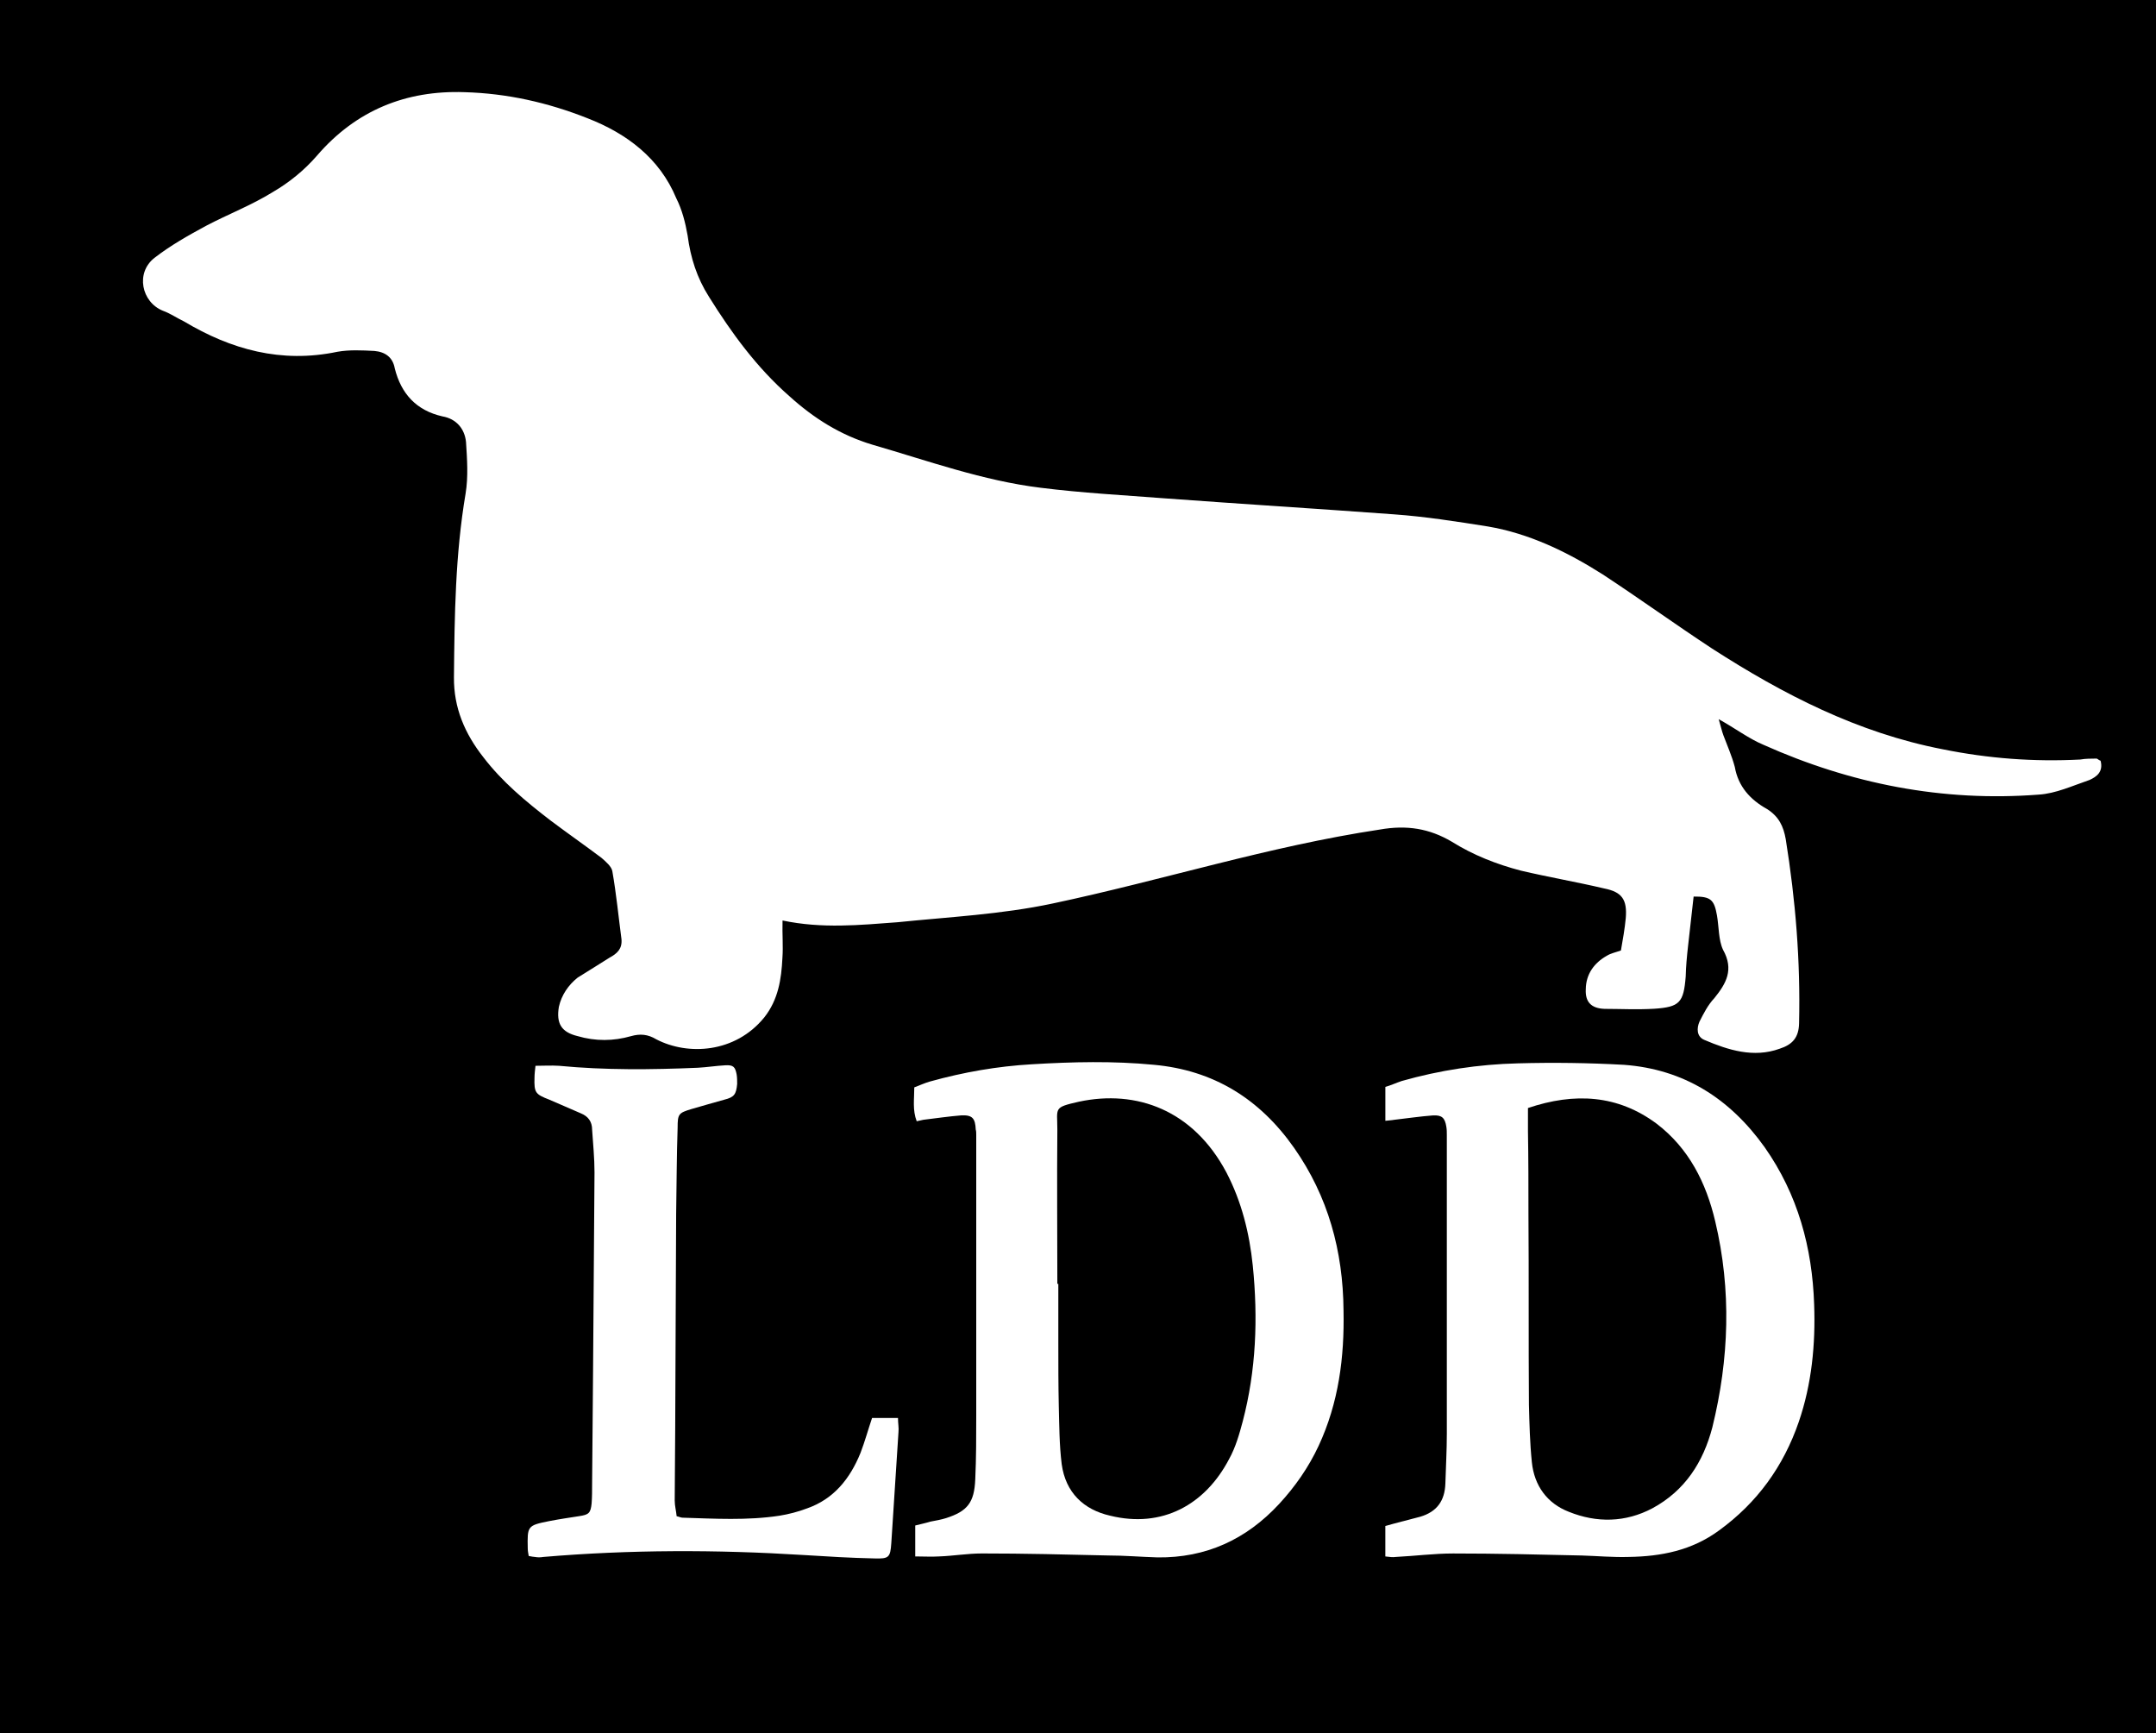
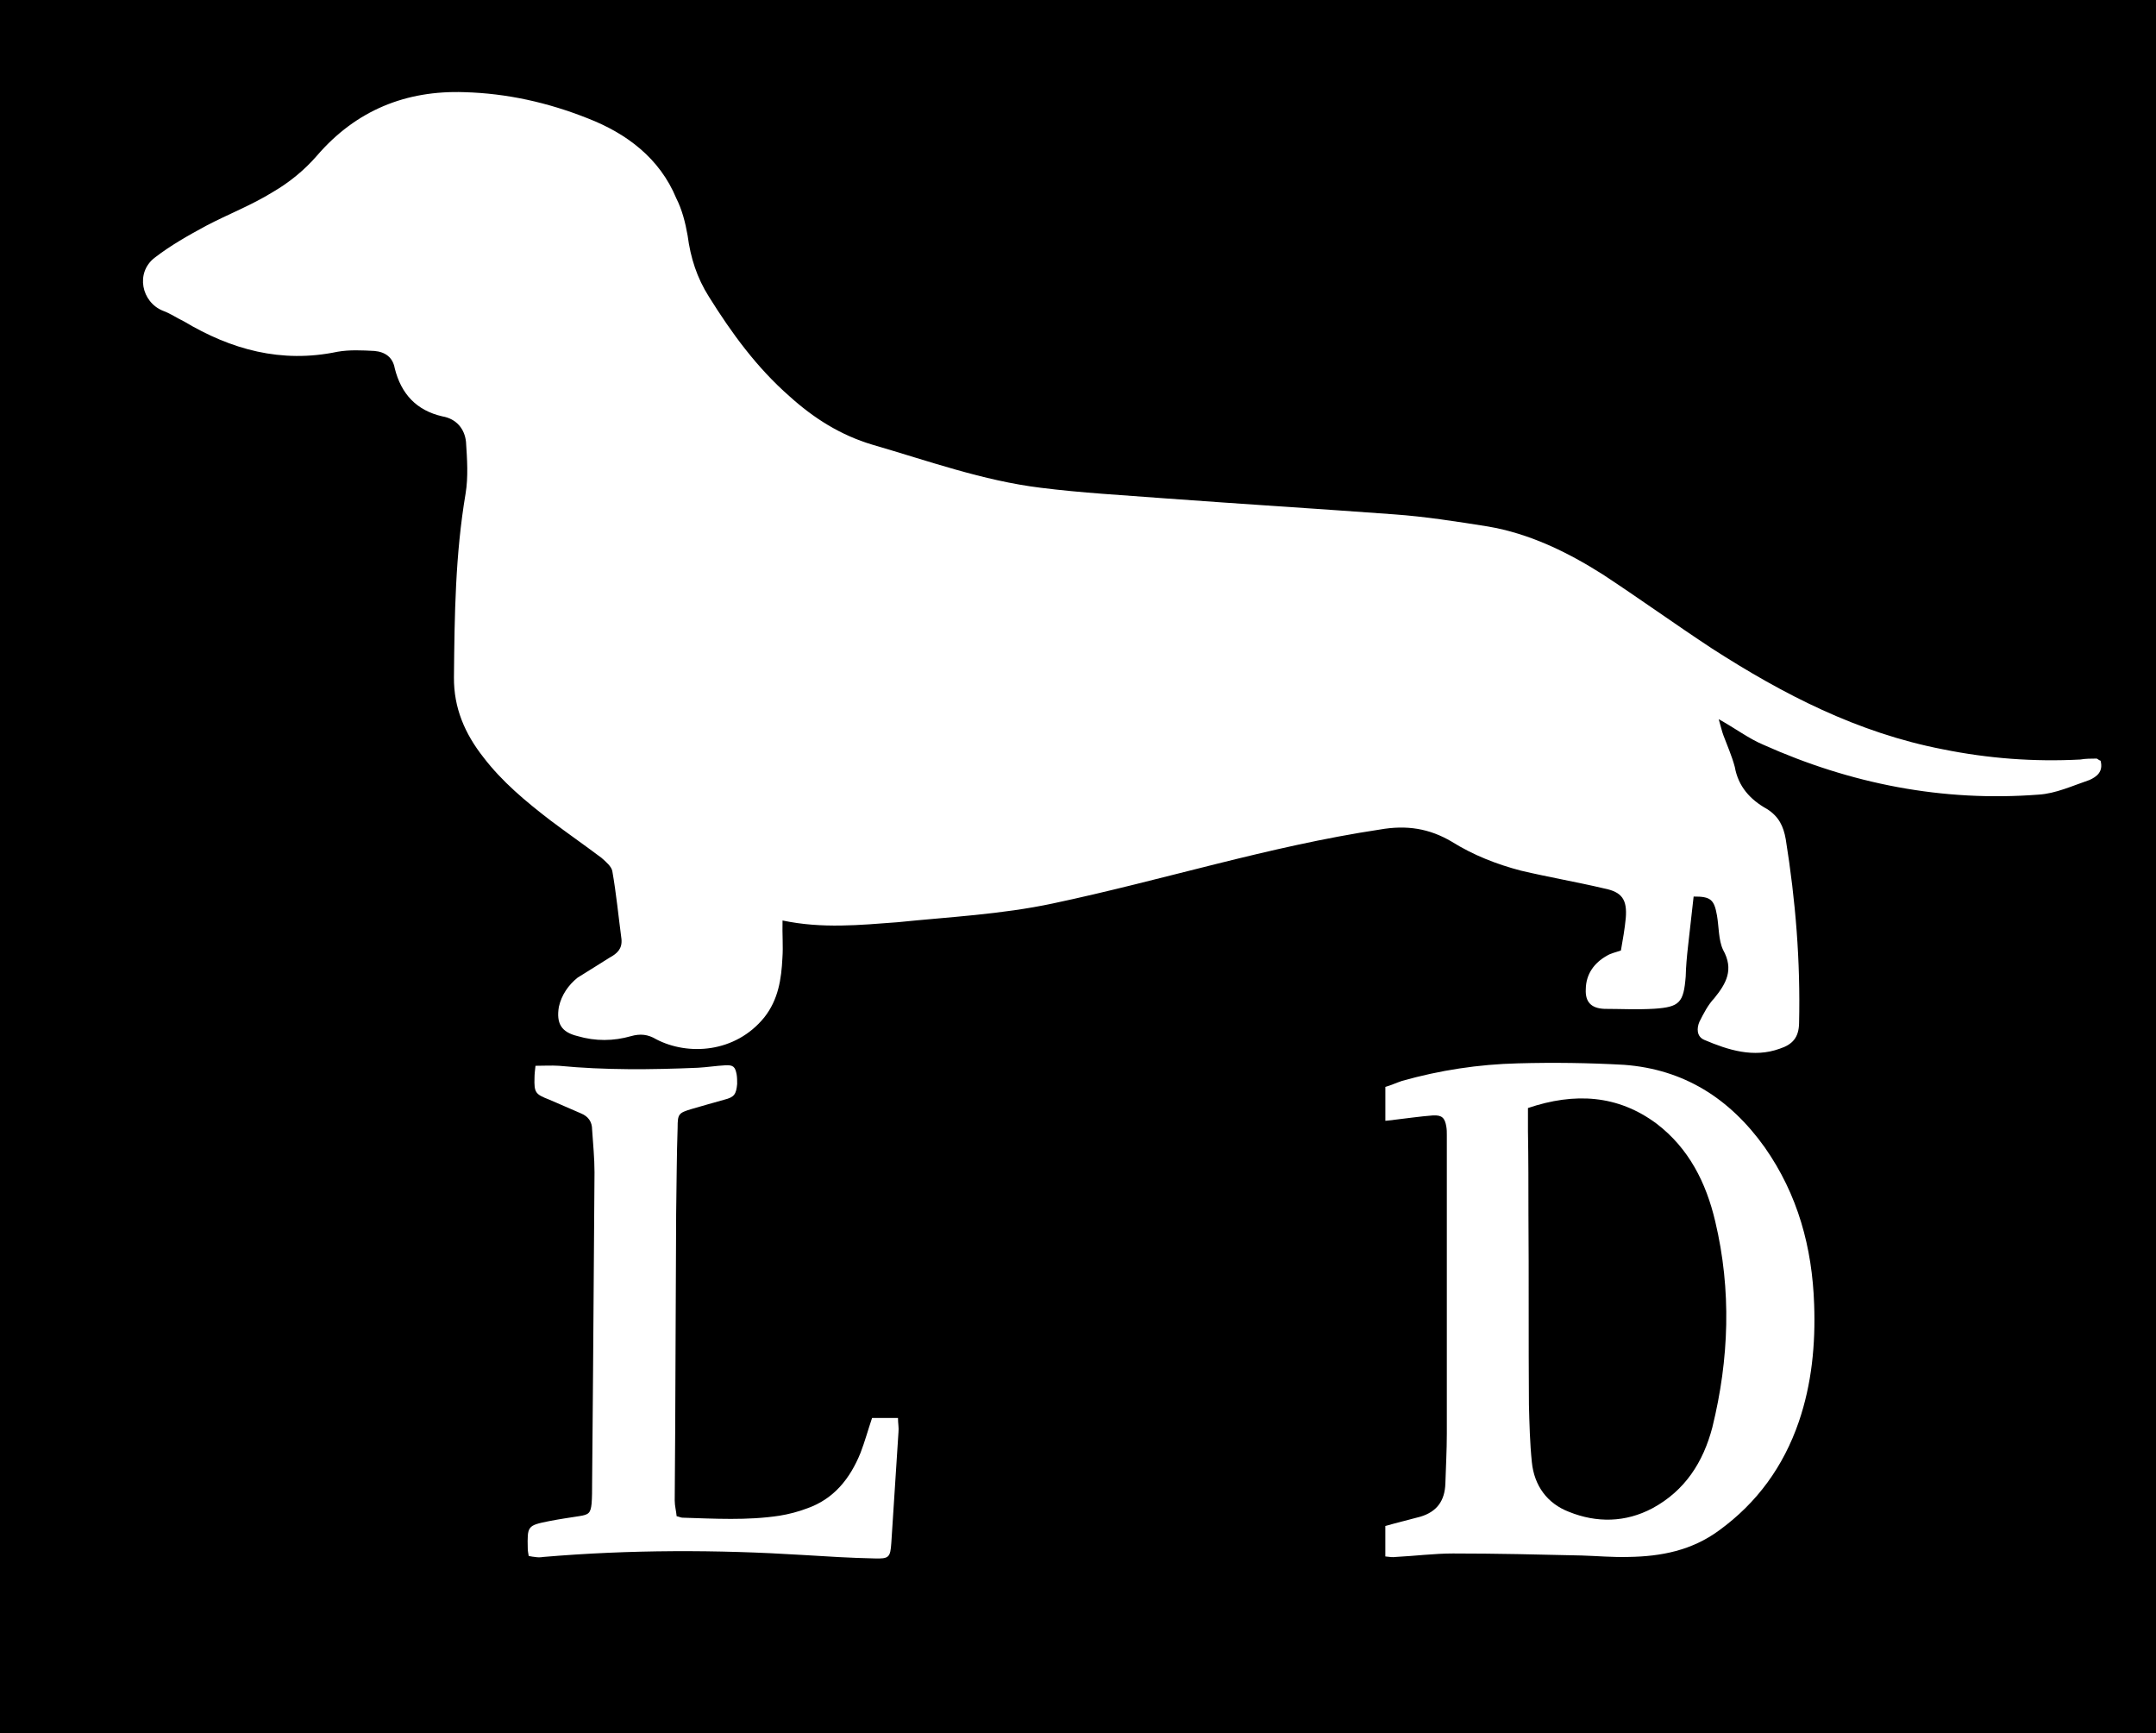
<svg xmlns="http://www.w3.org/2000/svg" id="Layer_1" data-name="Layer 1" viewBox="0 0 792.69 637.12">
  <defs>
    <style>
      .cls-1 {
        fill: #fff;
        fill-rule: evenodd;
      }
    </style>
  </defs>
  <rect width="792.69" height="637.12" />
  <g>
    <path class="cls-1" d="m509.34,560.92c1.94-.55,3.89-1.09,6.01-1.63,2.29-.53,4.59-1.26,6.89-1.8,6-1.8,8.99-5.77,9.18-12.28.18-6.14.53-12.1.53-18.23v-109.76c0-1.08,0-1.99-.18-3.07-.53-3.24-1.59-4.33-4.94-4.15-4.77.36-9.54,1.08-14.3,1.62-.89.18-1.77.18-3.18.36v-12.46c1.94-.55,3.89-1.45,6.01-2.17,13.95-3.96,28.25-6.14,42.73-6.49,13.06-.36,26.12-.18,39.01.54,21.89,1.62,38.84,12.27,51.72,30.32,12.18,17.34,17.48,36.83,18.18,57.77.53,14.63-.88,29.24-5.65,43.15-5.65,16.43-15.36,29.78-29.3,39.9-10.06,7.4-21.36,9.57-33.2,9.75-5.81.18-11.65-.36-17.3-.53-15.71-.37-31.42-.74-47.31-.74-6.88,0-13.94.91-21.01,1.27-1.24.18-2.3,0-3.89-.18v-11.19Zm52.44-153.64v8.49c.18,10.11.18,20.4.18,30.51.18,23.29,0,46.76.18,70.05.18,7.04.35,14.09,1.07,21.12.88,8.67,5.65,15.17,13.59,18.24,10.24,4.14,20.83,3.96,30.72-1.28,12.01-6.49,18.71-16.97,22.06-29.78,6.17-25.1,7.06-50.38,1.06-75.65-3.35-14.26-9.71-26.9-21.54-35.93-14.3-10.65-30.2-11.55-47.32-5.77h0Z" />
-     <path class="cls-1" d="m336.51,560.73c2.12-.54,3.88-.9,5.65-1.44,1.94-.36,3.88-.71,5.64-1.26,7.94-2.53,10.42-5.77,10.77-14.27.36-7.76.36-15.71.36-23.65v-102.9c0-.72,0-1.45-.18-1.99-.18-4.16-1.23-5.42-5.3-5.24-4.59.36-9.36,1.08-13.94,1.62-.71.18-1.59.36-2.47.54-1.59-4.15-.89-8.12-.89-12.45,1.94-.73,3.89-1.63,5.82-2.17,12.36-3.43,24.71-5.59,37.43-6.32,15.01-.9,29.84-1.26,44.84.19,21.89,1.99,38.84,12.45,51.54,30.51,12.53,17.87,18.01,37.91,18.19,59.76.35,17.15-1.76,33.93-9.17,49.82-3.71,7.94-8.65,14.99-14.48,21.31-12.18,13.17-27.01,19.86-44.67,19.67-6.18-.18-12.18-.71-18.36-.71-15.36-.37-30.72-.74-46.25-.74-5.3,0-10.59.91-15.72,1.09-2.82.18-5.47,0-8.82,0v-11.38Zm52.25-88.82h.35v22.03c0,7.58,0,15.16.17,22.74.19,7.23.19,14.44,1.07,21.49,1.41,10.47,8.12,16.78,17.83,18.96,19.06,4.69,34.95-3.97,43.78-20.94,2.3-4.16,3.71-9.03,4.95-13.73,4.93-18.77,5.65-37.91,3.7-57.22-1.23-11.92-4.07-23.48-9.71-34.3-12.19-22.93-33.01-30.51-54.2-25.99-9.53,2.16-7.95,2.16-7.95,10.29-.17,18.96,0,37.73,0,56.68h0Z" />
    <path class="cls-1" d="m194.39,571.93c-.17-1.09-.35-1.8-.35-2.71-.18-8.3-.18-8.49,7.94-10.11,3.71-.72,7.41-1.27,10.95-1.81,3.53-.54,4.23-1.08,4.59-4.69.18-2.34.18-4.88.18-7.4.18-13.72.18-27.63.35-41.35.18-24.37.35-48.56.53-72.93,0-5.24-.53-10.47-.88-15.7,0-2.89-1.41-4.87-4.06-5.96-3.88-1.63-7.77-3.43-11.65-5.05-5.12-1.99-5.65-2.53-5.47-8.13,0-1.26.18-2.7.36-4.33,3,0,5.83-.18,8.65,0,16.95,1.63,34.07,1.44,51.02.72,3.36-.18,6.71-.72,10.06-.9,3-.18,3.71.54,4.24,3.43.18,1.09.18,2.35.18,3.43-.36,3.8-1.06,4.88-4.77,5.79-4.05,1.08-8.12,2.34-12,3.42-4.77,1.44-5.12,1.81-5.12,6.86-.36,10.48-.36,21.13-.54,31.59-.18,26.36-.18,52.9-.35,79.26,0,8.66-.18,17.51-.18,26.18,0,1.99.53,3.8.71,5.78.89.18,1.59.54,2.12.54,11.83.36,23.84,1.08,35.66-.72,3.36-.54,6.89-1.44,10.24-2.72,9.71-3.42,15.71-10.82,19.59-20.4,1.59-4.14,2.83-8.66,4.24-12.81h9.53c0,1.98.36,3.6.18,5.23-.88,13.54-1.76,27.08-2.64,40.8-.36,5.23-.89,5.77-6.19,5.6-8.82-.18-17.48-.72-26.13-1.26-31.96-1.99-63.73-1.99-95.68.72-1.07.18-1.95.18-3.01,0-.53,0-1.24-.18-2.3-.36h0Z" />
  </g>
  <path class="cls-1" d="m772.32,279.64c1.06,4.04-1.45,5.87-4.05,7.05-6.28,2.14-12.45,5.01-18.71,5.39-35.35,2.72-69.18-3.97-101.23-18.33-5.32-2.23-10.19-5.94-16.42-9.41.89,2.99,1.13,4.36,1.76,6.02,1.35,3.62,3.09,7.52,4.16,11.56,1.26,7.14,5.62,12,11.85,15.46,4.36,2.77,6.04,6.34,6.88,11.09,3.62,22.57,5.43,44.74,4.9,67.68-.11,5.27-2.47,7.82-7.13,9.33-9.57,3.46-18.88.51-27.63-3.21-3.01-1.22-2.87-4.41-1.87-6.71,1.56-3.08,3.11-6.16,5.48-8.67,4.32-5.35,7.3-10.44,3.19-17.79-1.69-3.57-1.5-8.53-2.23-12.63-1.02-5.78-2.29-6.98-8.58-6.92-.7,6.11-1.38,12.21-2.06,18.29-.41,3.6-.77,7.53-.85,11.06-.76,9.63-2.22,11.27-11.61,11.89-6.26.37-12.28.05-18.25.04-4.95-.18-7.12-2.61-6.88-7.21.06-5.64,3.18-9.72,7.67-12.27,1.57-.98,3.27-1.27,5.25-1.98.7-3.99,1.41-7.95,1.78-11.89.56-6.77-1.36-9.61-7.91-10.9-10.24-2.42-20.4-4.14-30.66-6.56-8.85-2.31-17.5-5.69-25.41-10.64-8.23-4.86-16.55-6.2-26.44-4.46-40.71,6.12-79.95,18.65-120.24,27.17-18.96,4.04-38.12,4.95-57.1,6.9-13.87,1.03-27.68,2.43-42.27-.64-.13,5.31.27,9.44-.04,13.72-.38,7.8-1.51,15.38-6.68,21.91-10.68,13.13-28.08,14.08-39.67,8.06-3.15-1.9-6-2.12-9.35-1.17-6.36,1.82-13,1.93-19.67-.04-5.87-1.43-7.85-4.6-6.82-10.76.99-4.39,3.51-8,6.88-10.71,3.81-2.42,7.93-4.89,11.72-7.33,2.9-1.57,4.7-3.3,4.42-6.76-1.09-8.24-1.93-16.89-3.37-25.06-.3-1.7-2.35-3.46-4.01-4.91-6.08-4.56-12.48-9.04-18.56-13.6-9.33-7.15-17.98-14.38-24.85-23.37-6.79-8.64-10.91-18.11-10.81-29.37.21-22.9.49-45.08,4.28-67.54,1.02-6.15.56-12.74.15-19.01-.5-4.83-3.59-8.49-8.67-9.36-9.53-2.17-15.16-8.23-17.52-17.64-.72-4.09-3.52-6.05-7.45-6.41-4.61-.24-9.21-.48-13.63.3-20.67,4.34-39.14-.84-56.42-11.16-2.68-1.28-5.08-2.96-7.71-3.9-7.94-3.17-10.2-14.02-3.08-19.5,5.86-4.53,12.26-8.14,18.99-11.78,8.03-4.22,16.59-7.49,24.5-12.39,6.06-3.54,11.58-8.02,16.26-13.43,14.29-16.57,32.65-24.02,54.2-23.26,15.54.44,30.53,3.76,45.25,9.6,14.32,5.56,26.48,14.66,32.59,29.39,2.13,4.21,3.33,8.91,4.17,13.69,1.08,8.23,3.43,15.55,7.84,22.51,8.29,13.29,17.59,26.06,29.63,36.6,8.77,7.94,18.66,14.27,30.52,17.8,20.37,5.9,40.63,13.23,61.84,15.82,15.08,1.9,30.32,2.71,45.63,3.89,28.11,2.07,56.16,3.81,84.28,5.88,11.38.81,22.94,2.62,34.51,4.46,15.2,2.59,29.05,9.29,42.09,17.54,13.51,8.86,26.8,18.45,40.3,27.32,26.16,16.84,53.57,30.99,84.86,37.04,16.76,3.39,33.48,4.65,50.54,3.76,2.02-.36,3.81-.31,5.9-.35.36-.06.82.58,1.56.79h0Z" />
</svg>